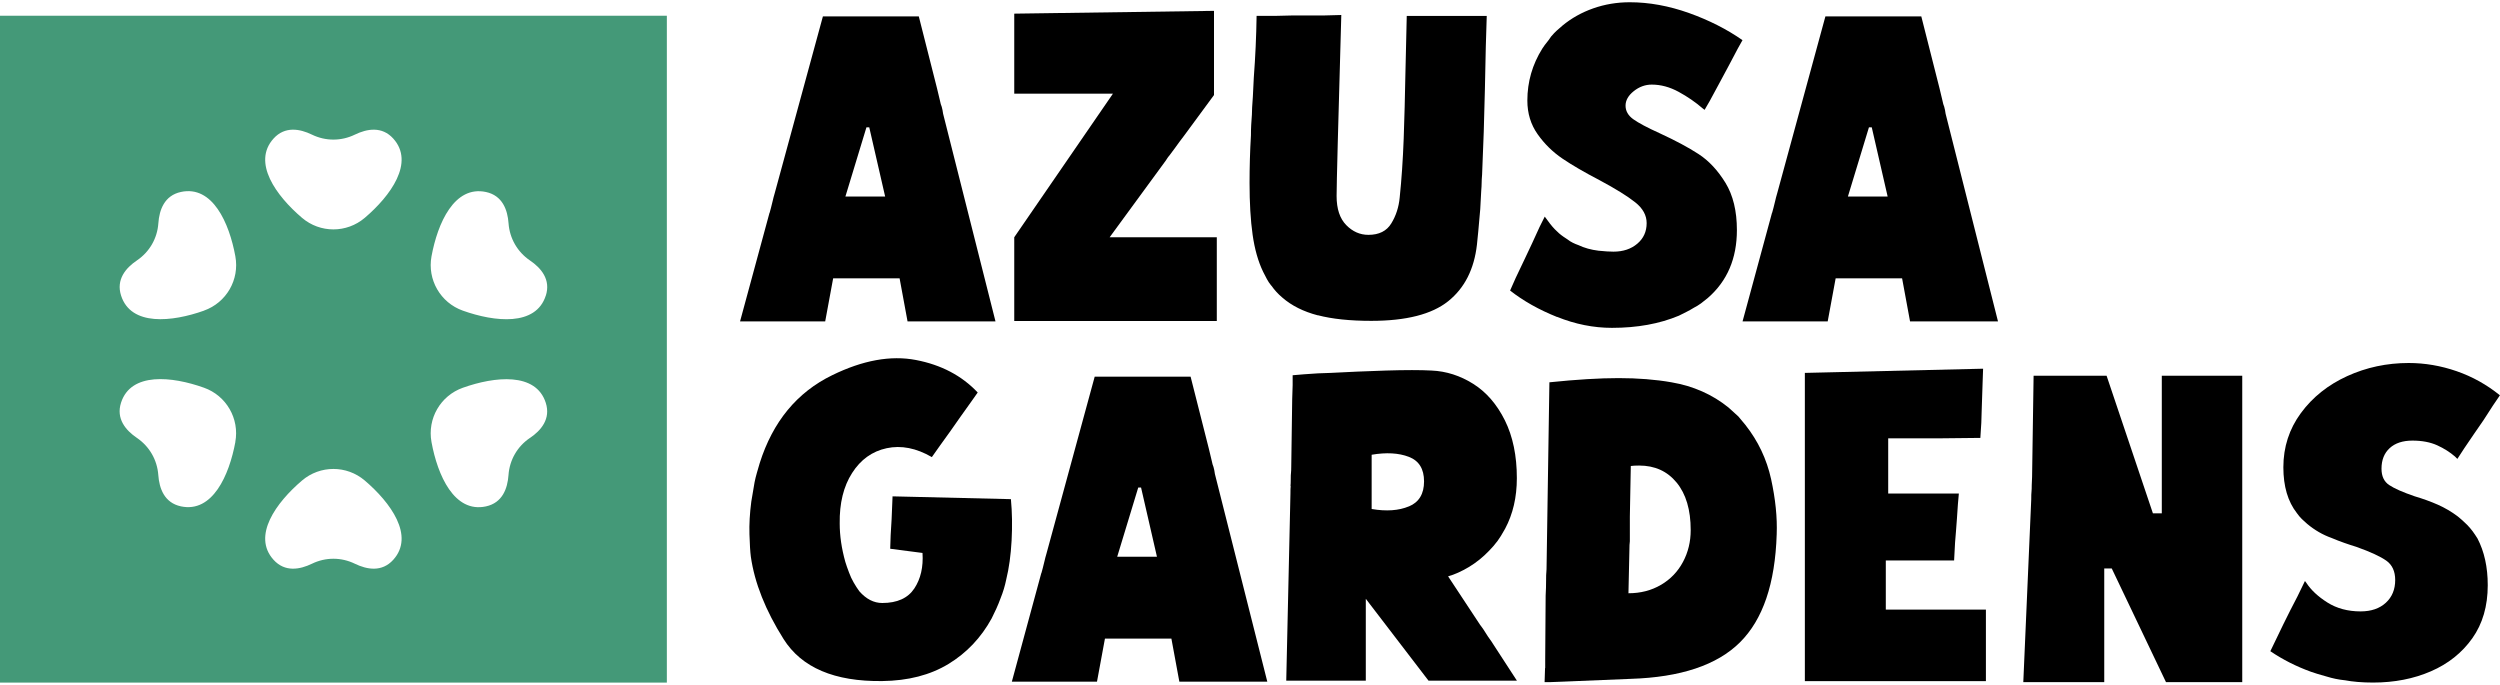
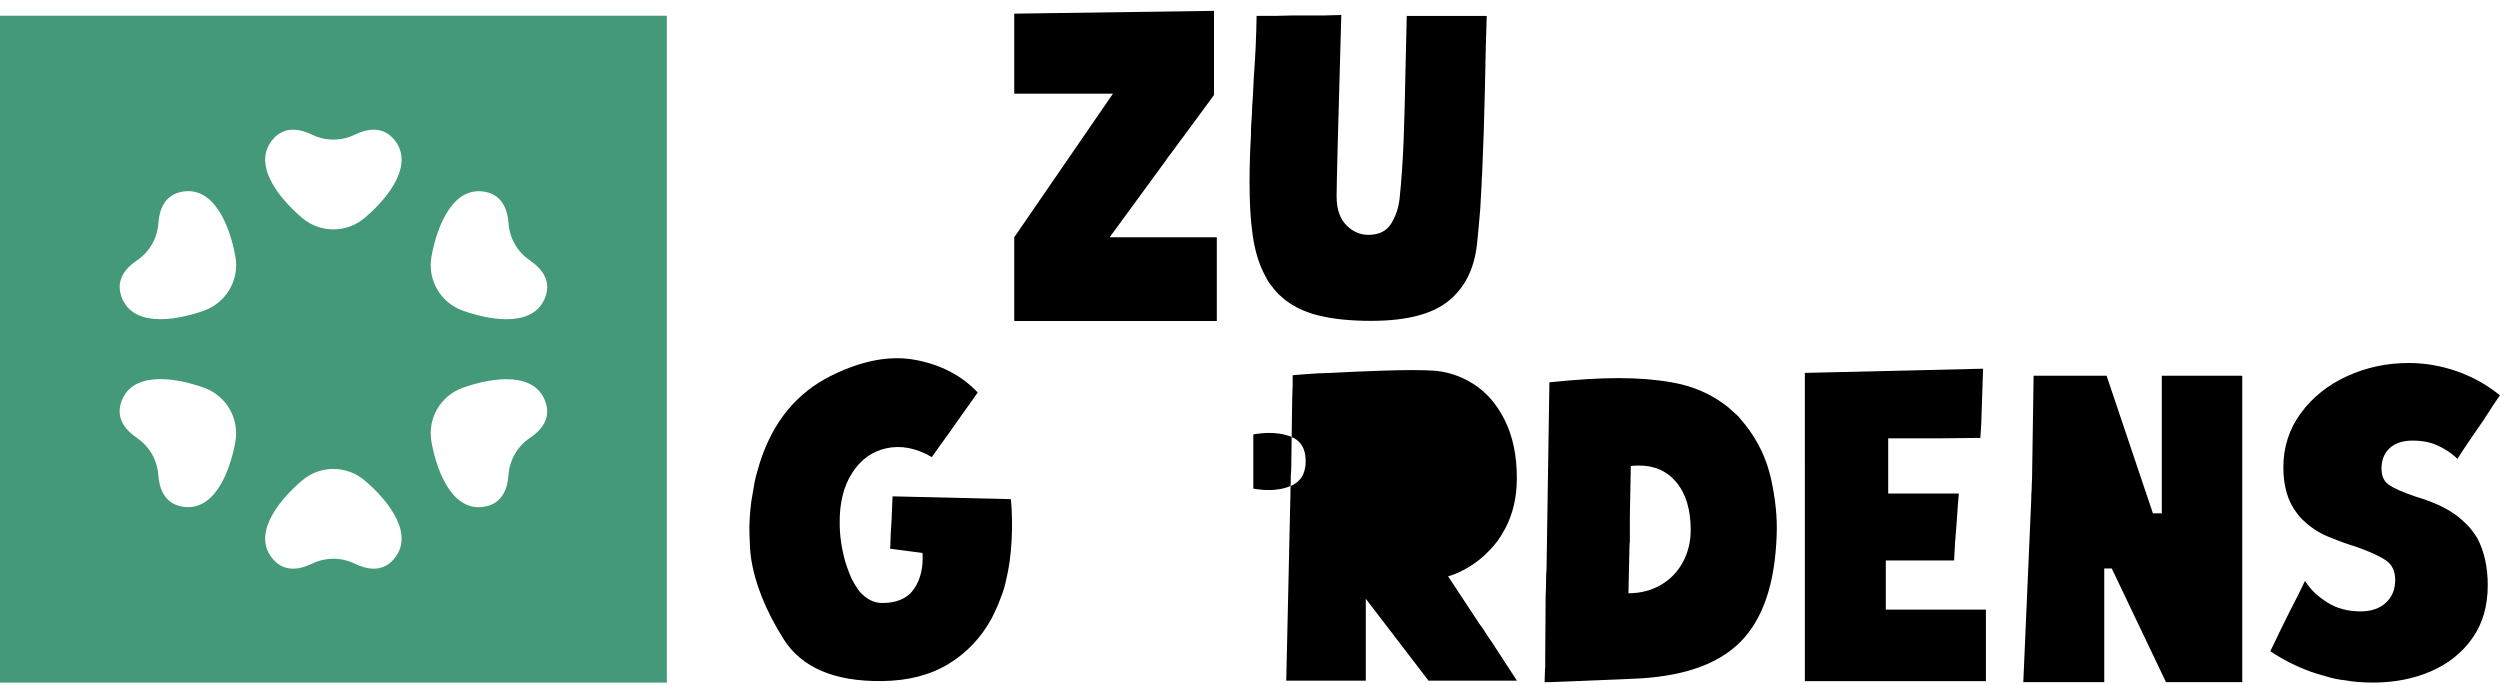
<svg xmlns="http://www.w3.org/2000/svg" id="logos" viewBox="0 0 500 137">
  <defs>
    <style>
      .cls-1 {
        fill: #449978;
      }
    </style>
  </defs>
  <path class="cls-1" d="M0,3.15v133.37h133.37V3.15H0ZM47.07,88.4c-1.23,6.67-4.57,14.22-10.89,12.87-3.31-.71-4.33-3.58-4.52-6.27-.22-3.02-1.78-5.72-4.28-7.42-2.23-1.51-4.21-3.83-3.17-7.05,1.98-6.15,10.19-5.27,16.58-2.99,4.48,1.59,7.13,6.19,6.27,10.86ZM40.8,62.13c-6.39,2.27-14.6,3.15-16.58-3-1.04-3.22.93-5.54,3.17-7.05,2.51-1.7,4.07-4.4,4.28-7.42.19-2.69,1.21-5.56,4.52-6.27,6.32-1.36,9.66,6.19,10.88,12.87.86,4.68-1.79,9.27-6.27,10.86ZM78.65,111.96c-2.27,2.51-5.26,1.96-7.69.78-2.72-1.32-5.84-1.32-8.56,0-2.43,1.18-5.42,1.73-7.69-.78-4.33-4.79.53-11.46,5.7-15.86,3.62-3.08,8.92-3.08,12.54,0,5.17,4.4,10.03,11.07,5.7,15.86ZM72.95,43.57c-3.62,3.08-8.92,3.08-12.54,0-5.17-4.4-10.03-11.07-5.7-15.86,2.27-2.51,5.26-1.96,7.69-.78,2.72,1.32,5.84,1.32,8.56,0,2.43-1.18,5.42-1.73,7.69.78,4.33,4.79-.53,11.46-5.7,15.86ZM105.98,87.59c-2.51,1.7-4.07,4.4-4.28,7.42-.19,2.69-1.21,5.56-4.52,6.27-6.32,1.36-9.66-6.19-10.88-12.87-.86-4.68,1.79-9.27,6.27-10.86,6.39-2.27,14.6-3.15,16.58,3,1.04,3.22-.93,5.54-3.17,7.05ZM109.15,59.14c-1.98,6.15-10.19,5.27-16.58,2.99-4.48-1.59-7.13-6.19-6.27-10.86,1.23-6.67,4.57-14.22,10.89-12.87,3.31.71,4.33,3.58,4.52,6.27.22,3.02,1.78,5.72,4.28,7.42,2.23,1.51,4.21,3.83,3.17,7.05Z" />
  <g>
    <g>
-       <path d="M153.92,42.58c.06-.25.15-.59.28-1.03.19-.69.31-1.18.37-1.5.06-.31.19-.78.37-1.4l9.64-35.37h19.18l3.65,14.41c.12.5.22.89.28,1.17.06.28.15.67.28,1.17.12.62.25,1.06.37,1.31.12.44.22.9.28,1.4l10.48,41.54h-17.59l-1.59-8.61h-13.29l-1.59,8.61h-17.03l5.61-20.68c.12-.44.22-.78.28-1.03ZM177.03,39.31l-3.18-13.85h-.56l-4.21,13.85h7.95Z" />
      <path d="M202.85,60.17v-12.72l19.74-28.72h-19.74V2.73l39.95-.56v16.84l-5.99,8.14c-.62.81-1.25,1.65-1.87,2.53-.37.5-.75,1-1.12,1.5-.13.13-.23.27-.33.42s-.2.33-.33.51l-11.23,15.34h21.43v16.75h-40.51v-4.02Z" />
      <path d="M263.57,63.07c-2.87-.75-5.24-1.93-7.11-3.56-.44-.37-.83-.75-1.17-1.12-.34-.37-.67-.78-.98-1.22l-.09-.09c-.31-.37-.59-.8-.84-1.26-.25-.47-.5-.95-.75-1.45-1-2.06-1.7-4.54-2.11-7.44-.41-2.9-.61-6.35-.61-10.34,0-3.18.09-6.36.28-9.54,0-.69.01-1.37.05-2.06.03-.69.08-1.37.14-2.06,0-.75.06-1.93.19-3.56l.19-3.84c.31-4.12.5-8.23.56-12.35h3.56l3.74-.09h6.27l3.37-.09c-.62,21.77-.94,33.84-.94,36.21,0,2.56.64,4.49,1.92,5.8,1.28,1.31,2.76,1.96,4.44,1.96,2.12,0,3.65-.76,4.58-2.29.94-1.53,1.5-3.26,1.68-5.19.37-3.55.64-7.48.8-11.79.15-4.3.26-8.45.33-12.44.06-2,.11-3.99.14-5.99.03-1.99.08-4.02.14-6.08h16c-.13,3.31-.25,8.2-.37,14.69-.06,2.87-.14,5.71-.23,8.51-.09,2.81-.2,5.65-.33,8.51-.06.75-.09,1.31-.09,1.68s-.03.94-.09,1.68c-.06,1.18-.13,2.37-.19,3.55-.31,3.62-.53,5.99-.66,7.11-.56,4.93-2.48,8.7-5.75,11.32-3.27,2.62-8.41,3.93-15.39,3.93-4.24,0-7.8-.37-10.67-1.12Z" />
-       <path d="M311.42,63.4c-3.65-1.46-6.78-3.23-9.4-5.29l1.12-2.53,1.78-3.74,1.5-3.18,1.5-3.28,1.03-2.06c.75,1.06,1.4,1.89,1.96,2.48.56.59,1.15,1.11,1.78,1.54l.84.56c.31.25.66.47,1.03.65.37.19.75.34,1.12.47,1.18.56,2.53.94,4.02,1.12,1.25.13,2.25.19,2.99.19,1.93,0,3.52-.53,4.77-1.59,1.25-1.06,1.87-2.43,1.87-4.12,0-1.56-.76-2.95-2.29-4.16-1.53-1.22-3.91-2.7-7.16-4.44-2.99-1.56-5.46-2.99-7.39-4.3-1.93-1.31-3.59-2.93-4.96-4.87-1.37-1.93-2.06-4.18-2.06-6.74,0-3.74,1-7.21,2.99-10.39.37-.56.67-.97.89-1.22.22-.25.51-.66.89-1.22l.09-.09c.31-.38.65-.73,1.03-1.08.37-.34.75-.67,1.12-.98,1.81-1.5,3.87-2.65,6.17-3.46,2.31-.81,4.74-1.22,7.3-1.22,3.87,0,7.81.72,11.84,2.15,4.02,1.44,7.59,3.25,10.71,5.43l-.94,1.68-1.78,3.37-1.96,3.65-1.87,3.46-1.03,1.78-.37-.28c-1.44-1.25-3.04-2.35-4.82-3.32-1.78-.97-3.57-1.45-5.38-1.45-1.31,0-2.51.44-3.6,1.31-1.09.87-1.64,1.84-1.64,2.9s.51,1.97,1.54,2.71,2.79,1.68,5.29,2.81c3.12,1.44,5.71,2.82,7.77,4.16,2.06,1.34,3.85,3.26,5.38,5.75,1.53,2.5,2.29,5.65,2.29,9.45,0,5.68-1.93,10.2-5.8,13.57-.44.37-.89.73-1.36,1.08-.47.34-.95.64-1.45.89-.5.31-1,.59-1.5.84-.5.25-1,.5-1.5.75-3.87,1.62-8.33,2.43-13.38,2.43-3.68,0-7.34-.73-10.99-2.2Z" />
-       <path d="M354.42,42.58c.06-.25.15-.59.28-1.03.19-.69.31-1.18.37-1.5.06-.31.19-.78.37-1.4l9.64-35.37h19.18l3.65,14.41c.12.5.22.89.28,1.17.06.28.15.67.28,1.17.12.62.25,1.06.37,1.31.12.44.22.9.28,1.4l10.48,41.54h-17.59l-1.59-8.61h-13.29l-1.59,8.61h-17.03l5.61-20.68c.12-.44.22-.78.28-1.03ZM377.53,39.31l-3.18-13.85h-.56l-4.21,13.85h7.95Z" />
    </g>
    <g>
      <path d="M156.72,127.82c-3.62-5.74-5.8-11.23-6.55-16.47-.13-1-.22-2.49-.28-4.49-.06-2,.06-4.18.37-6.55.31-1.87.53-3.15.65-3.84.12-.62.28-1.26.47-1.92.19-.66.37-1.29.56-1.92,2.62-8.29,7.45-14.16,14.5-17.59,6.11-2.99,11.7-4.01,16.75-3.04s9.17,3.13,12.35,6.5l-1.12,1.59-2.34,3.28-1.97,2.81-2.15,2.99-1.59,2.25c-3.12-1.81-6.13-2.4-9.03-1.78-2.9.62-5.21,2.28-6.92,4.96-1.72,2.68-2.54,6.05-2.48,10.1,0,2.43.37,4.99,1.12,7.67.19.63.44,1.34.75,2.15.25.69.56,1.36.94,2.01.37.65.75,1.23,1.12,1.73,1.37,1.56,2.9,2.34,4.58,2.34,2.99,0,5.13-.97,6.41-2.9,1.28-1.93,1.82-4.3,1.64-7.11l-6.46-.84.09-2.71.19-3.18.19-4.59,23.67.56c.25,2.62.29,5.38.14,8.28-.16,2.9-.51,5.51-1.08,7.81-.13.62-.28,1.25-.47,1.87-.19.63-.41,1.25-.66,1.87-.25.69-.53,1.37-.84,2.06-.31.69-.62,1.34-.94,1.96-2.12,3.87-5.01,6.91-8.65,9.12-3.65,2.21-8.06,3.35-13.24,3.41-9.54.12-16.13-2.68-19.74-8.42Z" />
-       <path d="M208.28,114.63c.06-.25.15-.59.28-1.03.19-.69.31-1.18.37-1.5.06-.31.19-.78.37-1.4l9.64-35.37h19.18l3.65,14.41c.12.5.22.89.28,1.17.06.28.15.67.28,1.17.12.62.25,1.06.37,1.31.12.44.22.9.28,1.4l10.48,41.54h-17.59l-1.59-8.61h-13.29l-1.59,8.61h-17.03l5.61-20.68c.12-.44.22-.78.28-1.03ZM231.39,111.35l-3.18-13.85h-.56l-4.21,13.85h7.95Z" />
-       <path d="M258.1,97.22c.03-.31.05-.78.05-1.4,0-.56.01-.98.05-1.26.03-.28.05-.7.05-1.26l.19-13.47.09-2.81v-1.97l2.25-.19,2.81-.19,2.53-.09c3.43-.19,7.11-.34,11.04-.47,3.93-.12,6.99-.12,9.17,0,2.93.13,5.71,1.02,8.33,2.67,2.62,1.65,4.72,4.09,6.32,7.3,1.59,3.21,2.39,7.06,2.39,11.55,0,3.81-.78,7.17-2.34,10.1-.62,1.12-1.12,1.93-1.5,2.43-.56.75-1.12,1.4-1.68,1.96-1.25,1.31-2.6,2.4-4.07,3.28-1.47.88-2.85,1.5-4.16,1.87l6.36,9.64c.44.56.84,1.15,1.22,1.78.31.5.56.88.75,1.12.19.25.44.62.75,1.12l4.68,7.2h-17.68l-12.54-16.37v16.37h-15.91l.84-37.42c0-.69.01-1.18.05-1.5ZM281.77,101.29c2.03-.84,3.04-2.51,3.04-5.01s-1.01-4.13-3.04-4.91c-2.03-.78-4.51-.92-7.44-.42v10.85c2.93.5,5.41.33,7.44-.52Z" />
+       <path d="M258.1,97.22c.03-.31.05-.78.05-1.4,0-.56.01-.98.05-1.26.03-.28.05-.7.05-1.26l.19-13.47.09-2.81v-1.97l2.25-.19,2.81-.19,2.53-.09c3.43-.19,7.11-.34,11.04-.47,3.93-.12,6.99-.12,9.17,0,2.93.13,5.71,1.02,8.33,2.67,2.62,1.65,4.72,4.09,6.32,7.3,1.59,3.21,2.39,7.06,2.39,11.55,0,3.81-.78,7.17-2.34,10.1-.62,1.12-1.12,1.93-1.5,2.43-.56.75-1.12,1.4-1.68,1.96-1.25,1.31-2.6,2.4-4.07,3.28-1.47.88-2.85,1.5-4.16,1.87l6.36,9.64c.44.56.84,1.15,1.22,1.78.31.5.56.88.75,1.12.19.25.44.62.75,1.12l4.68,7.2h-17.68l-12.54-16.37v16.37h-15.91l.84-37.42c0-.69.01-1.18.05-1.5Zc2.03-.84,3.04-2.51,3.04-5.01s-1.01-4.13-3.04-4.91c-2.03-.78-4.51-.92-7.44-.42v10.85c2.93.5,5.41.33,7.44-.52Z" />
      <path d="M309.04,133.62v-1.78l.09-12.72c.06-1.06.09-2.09.09-3.09v-.09c0-.69.01-1.18.05-1.5.03-.31.05-.78.05-1.4l.56-36.58c5.43-.56,10.04-.84,13.85-.84s7.39.28,10.57.84c4.37.75,8.17,2.43,11.41,5.05.44.38.76.67.98.89.22.22.55.51.98.89l1.4,1.68c2.56,3.25,4.27,6.86,5.15,10.85.87,3.99,1.25,7.67,1.12,11.04-.31,9.86-2.76,17.06-7.35,21.61-4.58,4.55-11.87,6.99-21.85,7.3l-13.57.56-2.43.09h-1.22l.09-2.81ZM332.2,116.97c1.9-1.12,3.37-2.65,4.4-4.59,1.03-1.93,1.54-4.05,1.54-6.36,0-4.05-.94-7.22-2.81-9.5-1.87-2.28-4.37-3.41-7.49-3.41-.75,0-1.31.03-1.68.09l-.19,10.1v4.96c-.06.37-.09.97-.09,1.78l-.19,8.61c2.43,0,4.6-.56,6.5-1.68Z" />
      <path d="M360.97,93.39v-18.81l35.65-.84-.09,2.53-.09,2.71-.09,2.71-.09,2.9-.19,2.99-8.42.09h-10.01v11.04h14.13l-.19,2.15-.19,2.81-.19,2.53-.19,2.34-.19,3.56h-13.66v9.82h20.02v14.31h-36.21v-42.85Z" />
      <path d="M406.3,98.35c.03-.31.05-.78.05-1.4.06-1.06.09-2.09.09-3.09l.28-18.71h14.6l9.26,27.51h1.78v-27.51h16.09v61.28h-15.25l-10.85-22.74h-1.5v22.74h-16.19l1.59-36.58c0-.69.01-1.18.05-1.5Z" />
      <path d="M468.94,136.05c-.62-.06-1.23-.16-1.82-.28-.59-.12-1.2-.28-1.82-.47-1.37-.38-2.4-.69-3.09-.94-2.93-1.06-5.65-2.43-8.14-4.12l1.22-2.53,1.4-2.9,1.4-2.81,1.4-2.71,1.5-3.09.28.37c.94,1.44,2.34,2.75,4.21,3.93,1.87,1.18,4.08,1.78,6.64,1.78,2.12,0,3.8-.58,5.05-1.73,1.25-1.15,1.87-2.67,1.87-4.54,0-1.74-.59-3.04-1.78-3.88-1.19-.84-3.18-1.76-5.99-2.76-.81-.25-1.62-.51-2.43-.8-.81-.28-1.65-.61-2.53-.98-.87-.31-1.72-.7-2.53-1.17-.81-.47-1.59-1.01-2.34-1.64-.37-.31-.73-.64-1.08-.98-.34-.34-.67-.73-.98-1.17-1.81-2.31-2.71-5.36-2.71-9.17,0-4.05,1.17-7.67,3.51-10.85,2.34-3.18,5.43-5.64,9.26-7.39,3.84-1.75,7.94-2.62,12.3-2.62,3.24,0,6.44.55,9.59,1.64,3.15,1.09,6.03,2.7,8.65,4.82l-1.4,2.06-1.87,2.9-1.87,2.71-1.97,2.9-1.4,2.15-.47-.47c-1-.87-2.18-1.62-3.56-2.25-1.37-.62-3.03-.94-4.96-.94s-3.45.5-4.54,1.5c-1.09,1-1.64,2.37-1.64,4.12,0,1.5.51,2.59,1.54,3.27,1.03.69,2.73,1.44,5.1,2.25,1.68.5,3.23,1.06,4.63,1.68,1.4.62,2.73,1.4,3.98,2.34.31.25.62.52.94.8.31.28.62.58.94.89.37.37.73.8,1.08,1.26.34.47.67.95.98,1.45,1.37,2.62,2.06,5.74,2.06,9.36,0,4.18-1.03,7.72-3.09,10.62-2.06,2.9-4.82,5.1-8.28,6.6-3.46,1.5-7.31,2.25-11.56,2.25-2.18,0-4.09-.16-5.71-.47Z" />
    </g>
  </g>
</svg>